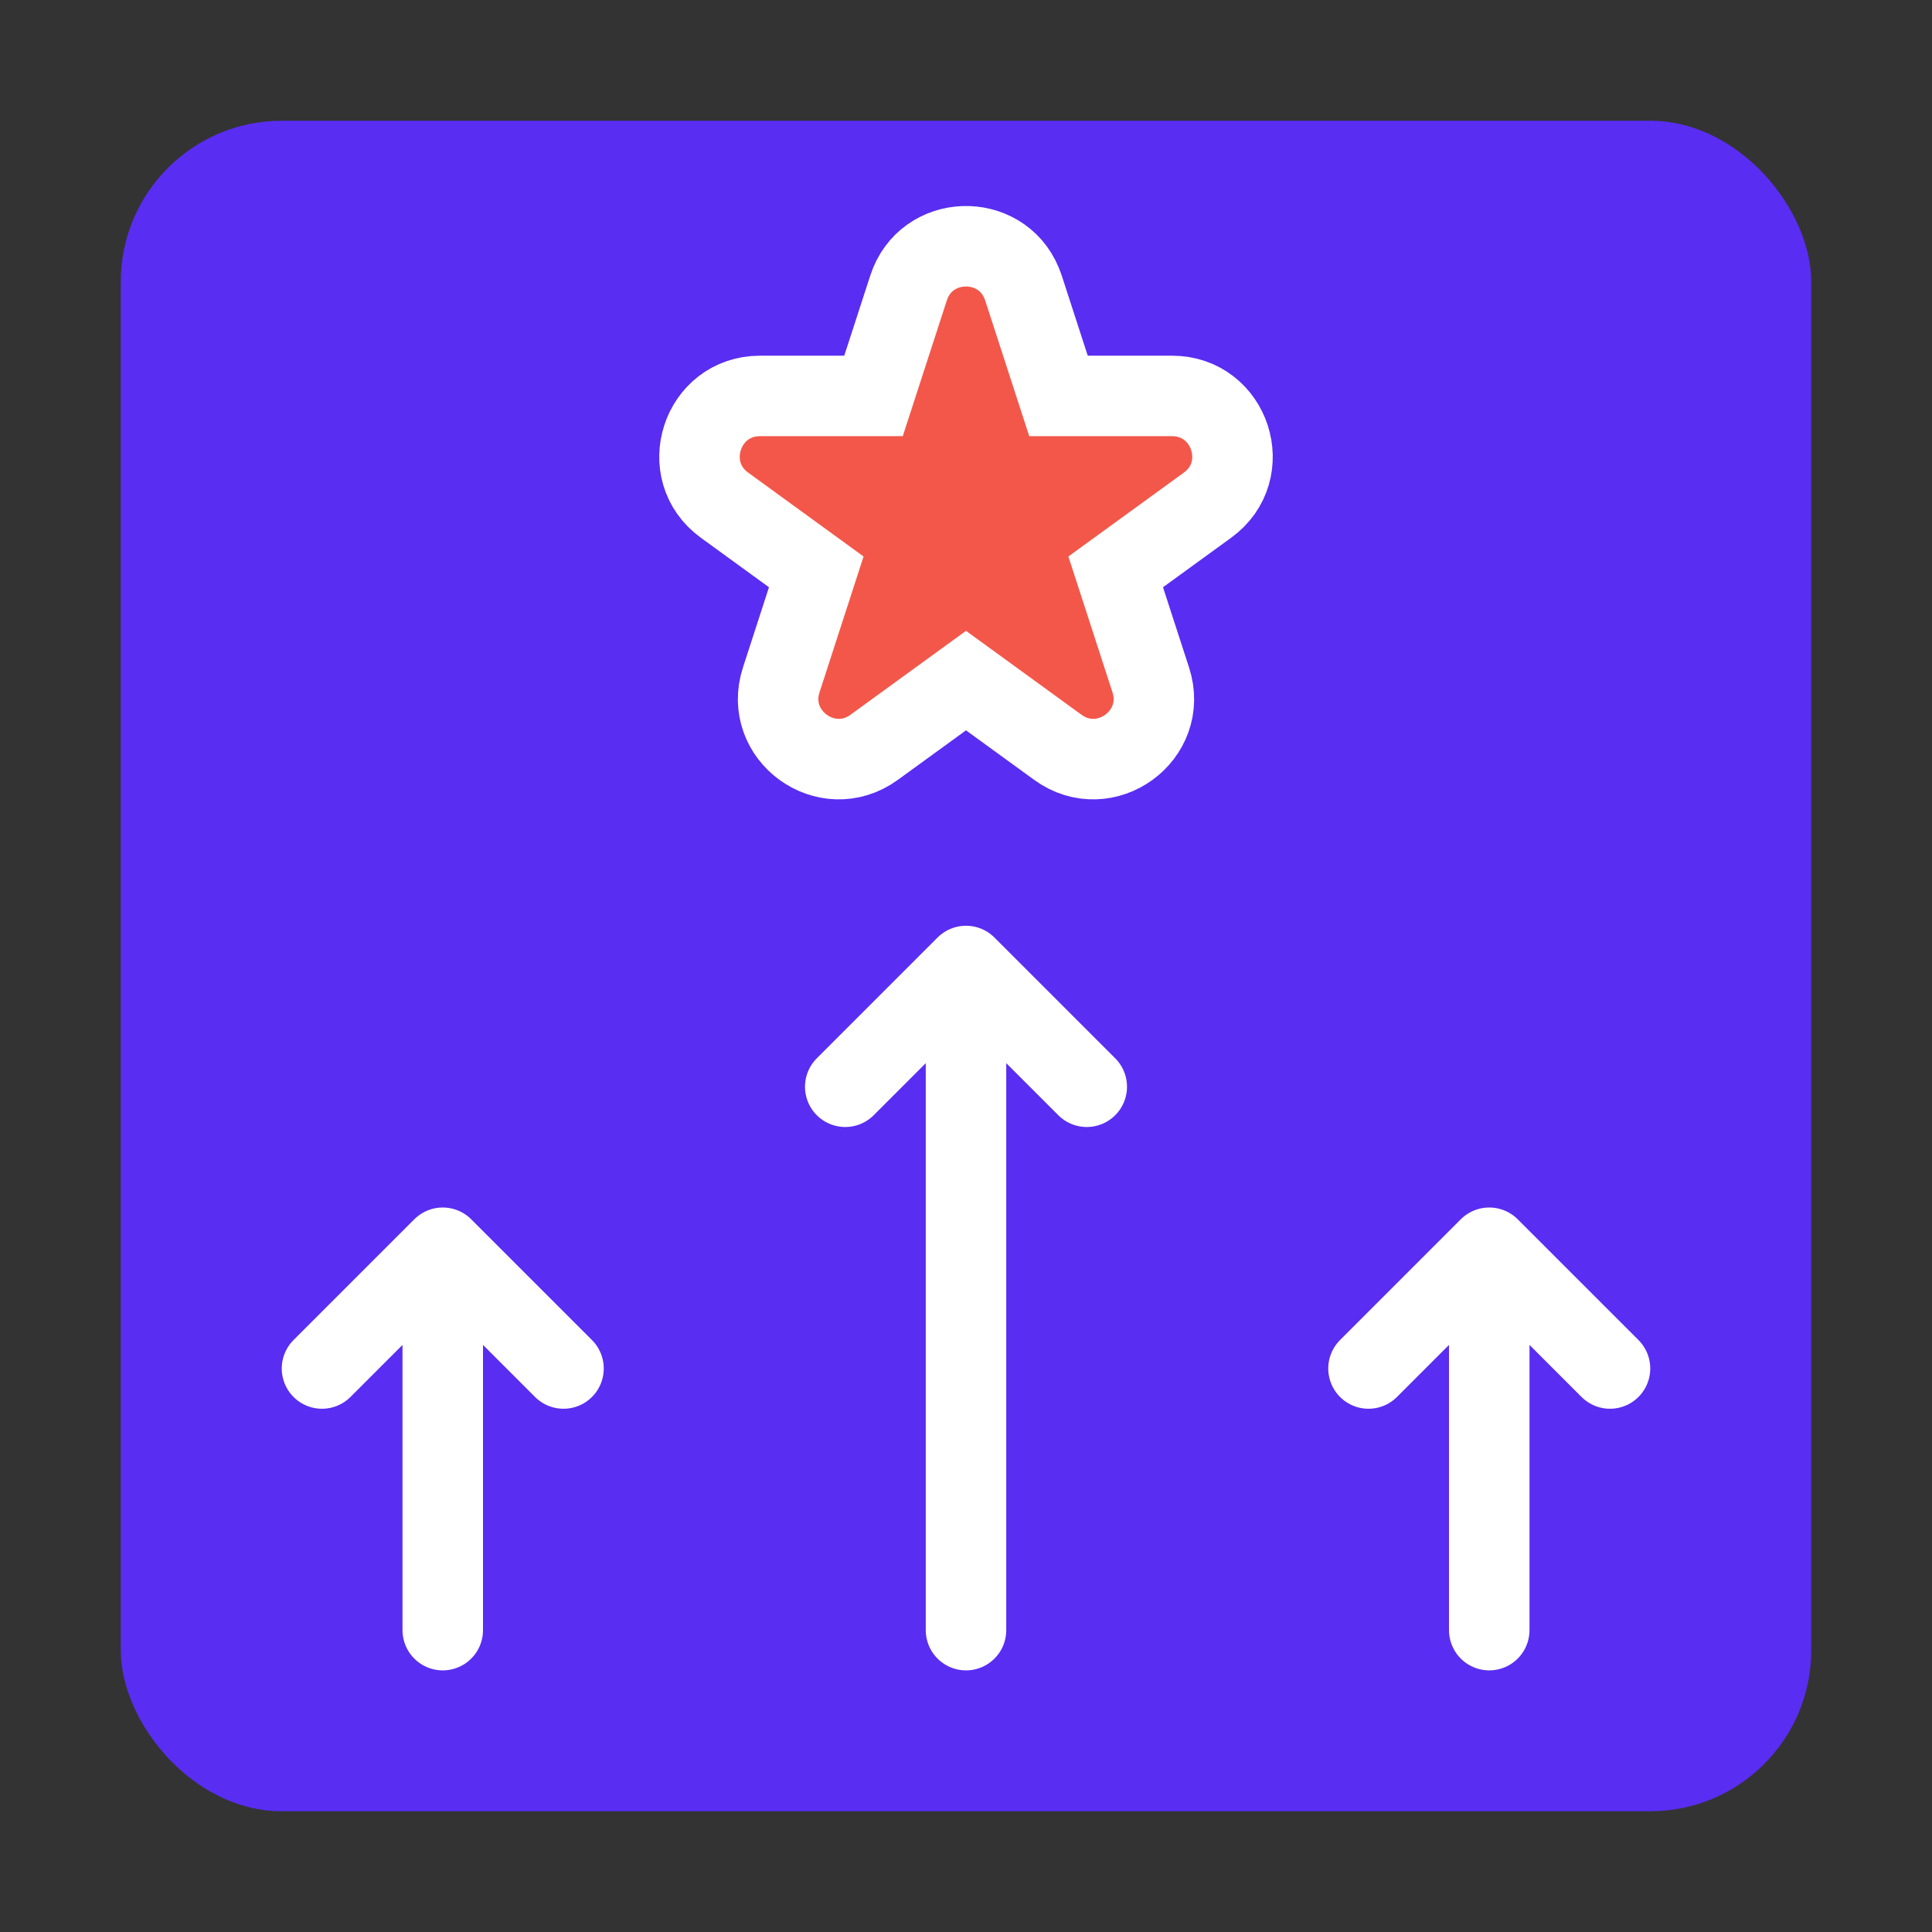
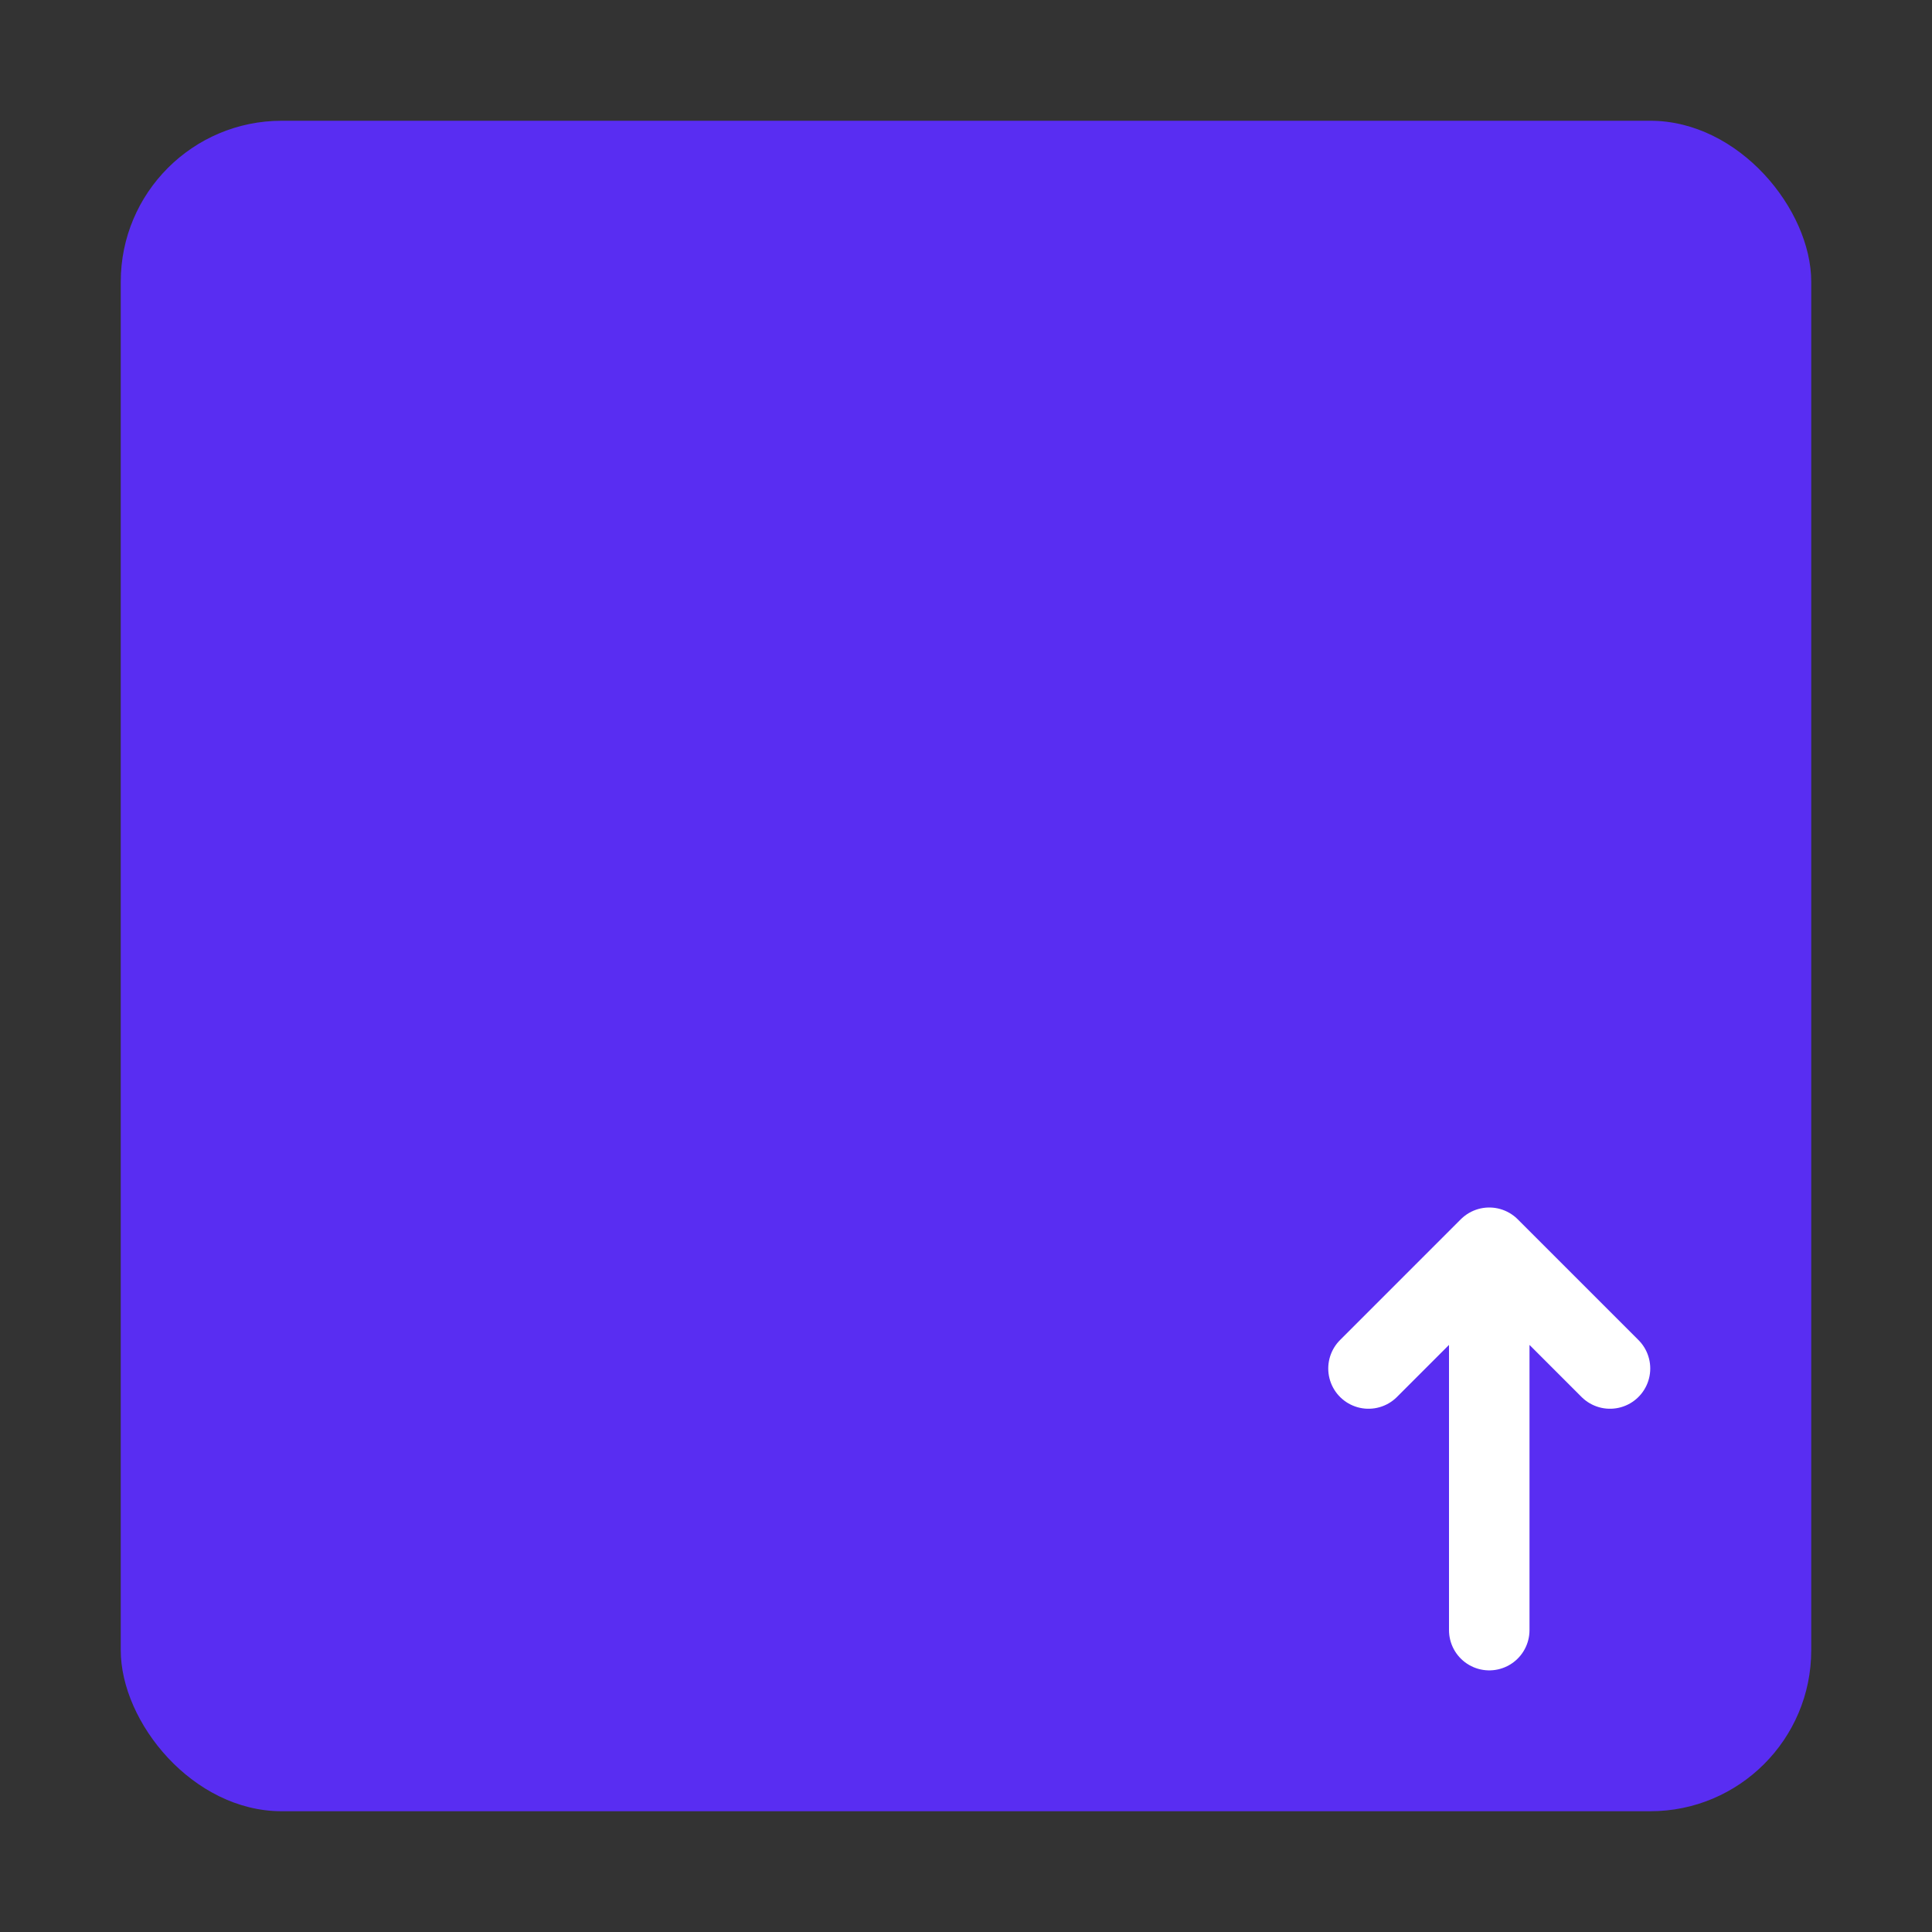
<svg xmlns="http://www.w3.org/2000/svg" width="48" height="48" viewBox="0 0 48 48" fill="none">
  <rect x="0" y="0" width="48" height="48" fill="#333333" stroke="none" />
  <rect x="3" y="3" width="42" height="42" rx="4" fill="#592DF2" />
  <path d="M37 40.5V31M37 31L40 34M37 31L34 34" stroke="white" stroke-width="2" stroke-linecap="round" stroke-linejoin="round" />
-   <path d="M11 40.5L11 31M11 31L14 34M11 31L8 34" stroke="white" stroke-width="2" stroke-linecap="round" stroke-linejoin="round" />
-   <path d="M24 40.5L24 24M24 24L27 27M24 24L21 27" stroke="white" stroke-width="2" stroke-linecap="round" stroke-linejoin="round" />
-   <path d="M22.573 7.154C23.008 5.816 24.857 5.774 25.38 7.029L25.427 7.154L26.298 9.837H29.118C30.571 9.837 31.176 11.697 30 12.551L27.719 14.208L28.59 16.891C29.039 18.273 27.458 19.421 26.282 18.567L24 16.909L21.718 18.567C20.542 19.421 18.961 18.273 19.41 16.891L20.28 14.208L18 12.551C16.824 11.697 17.429 9.837 18.882 9.837H21.702L22.573 7.154Z" fill="#F3574A" stroke="white" stroke-width="2" />
</svg>